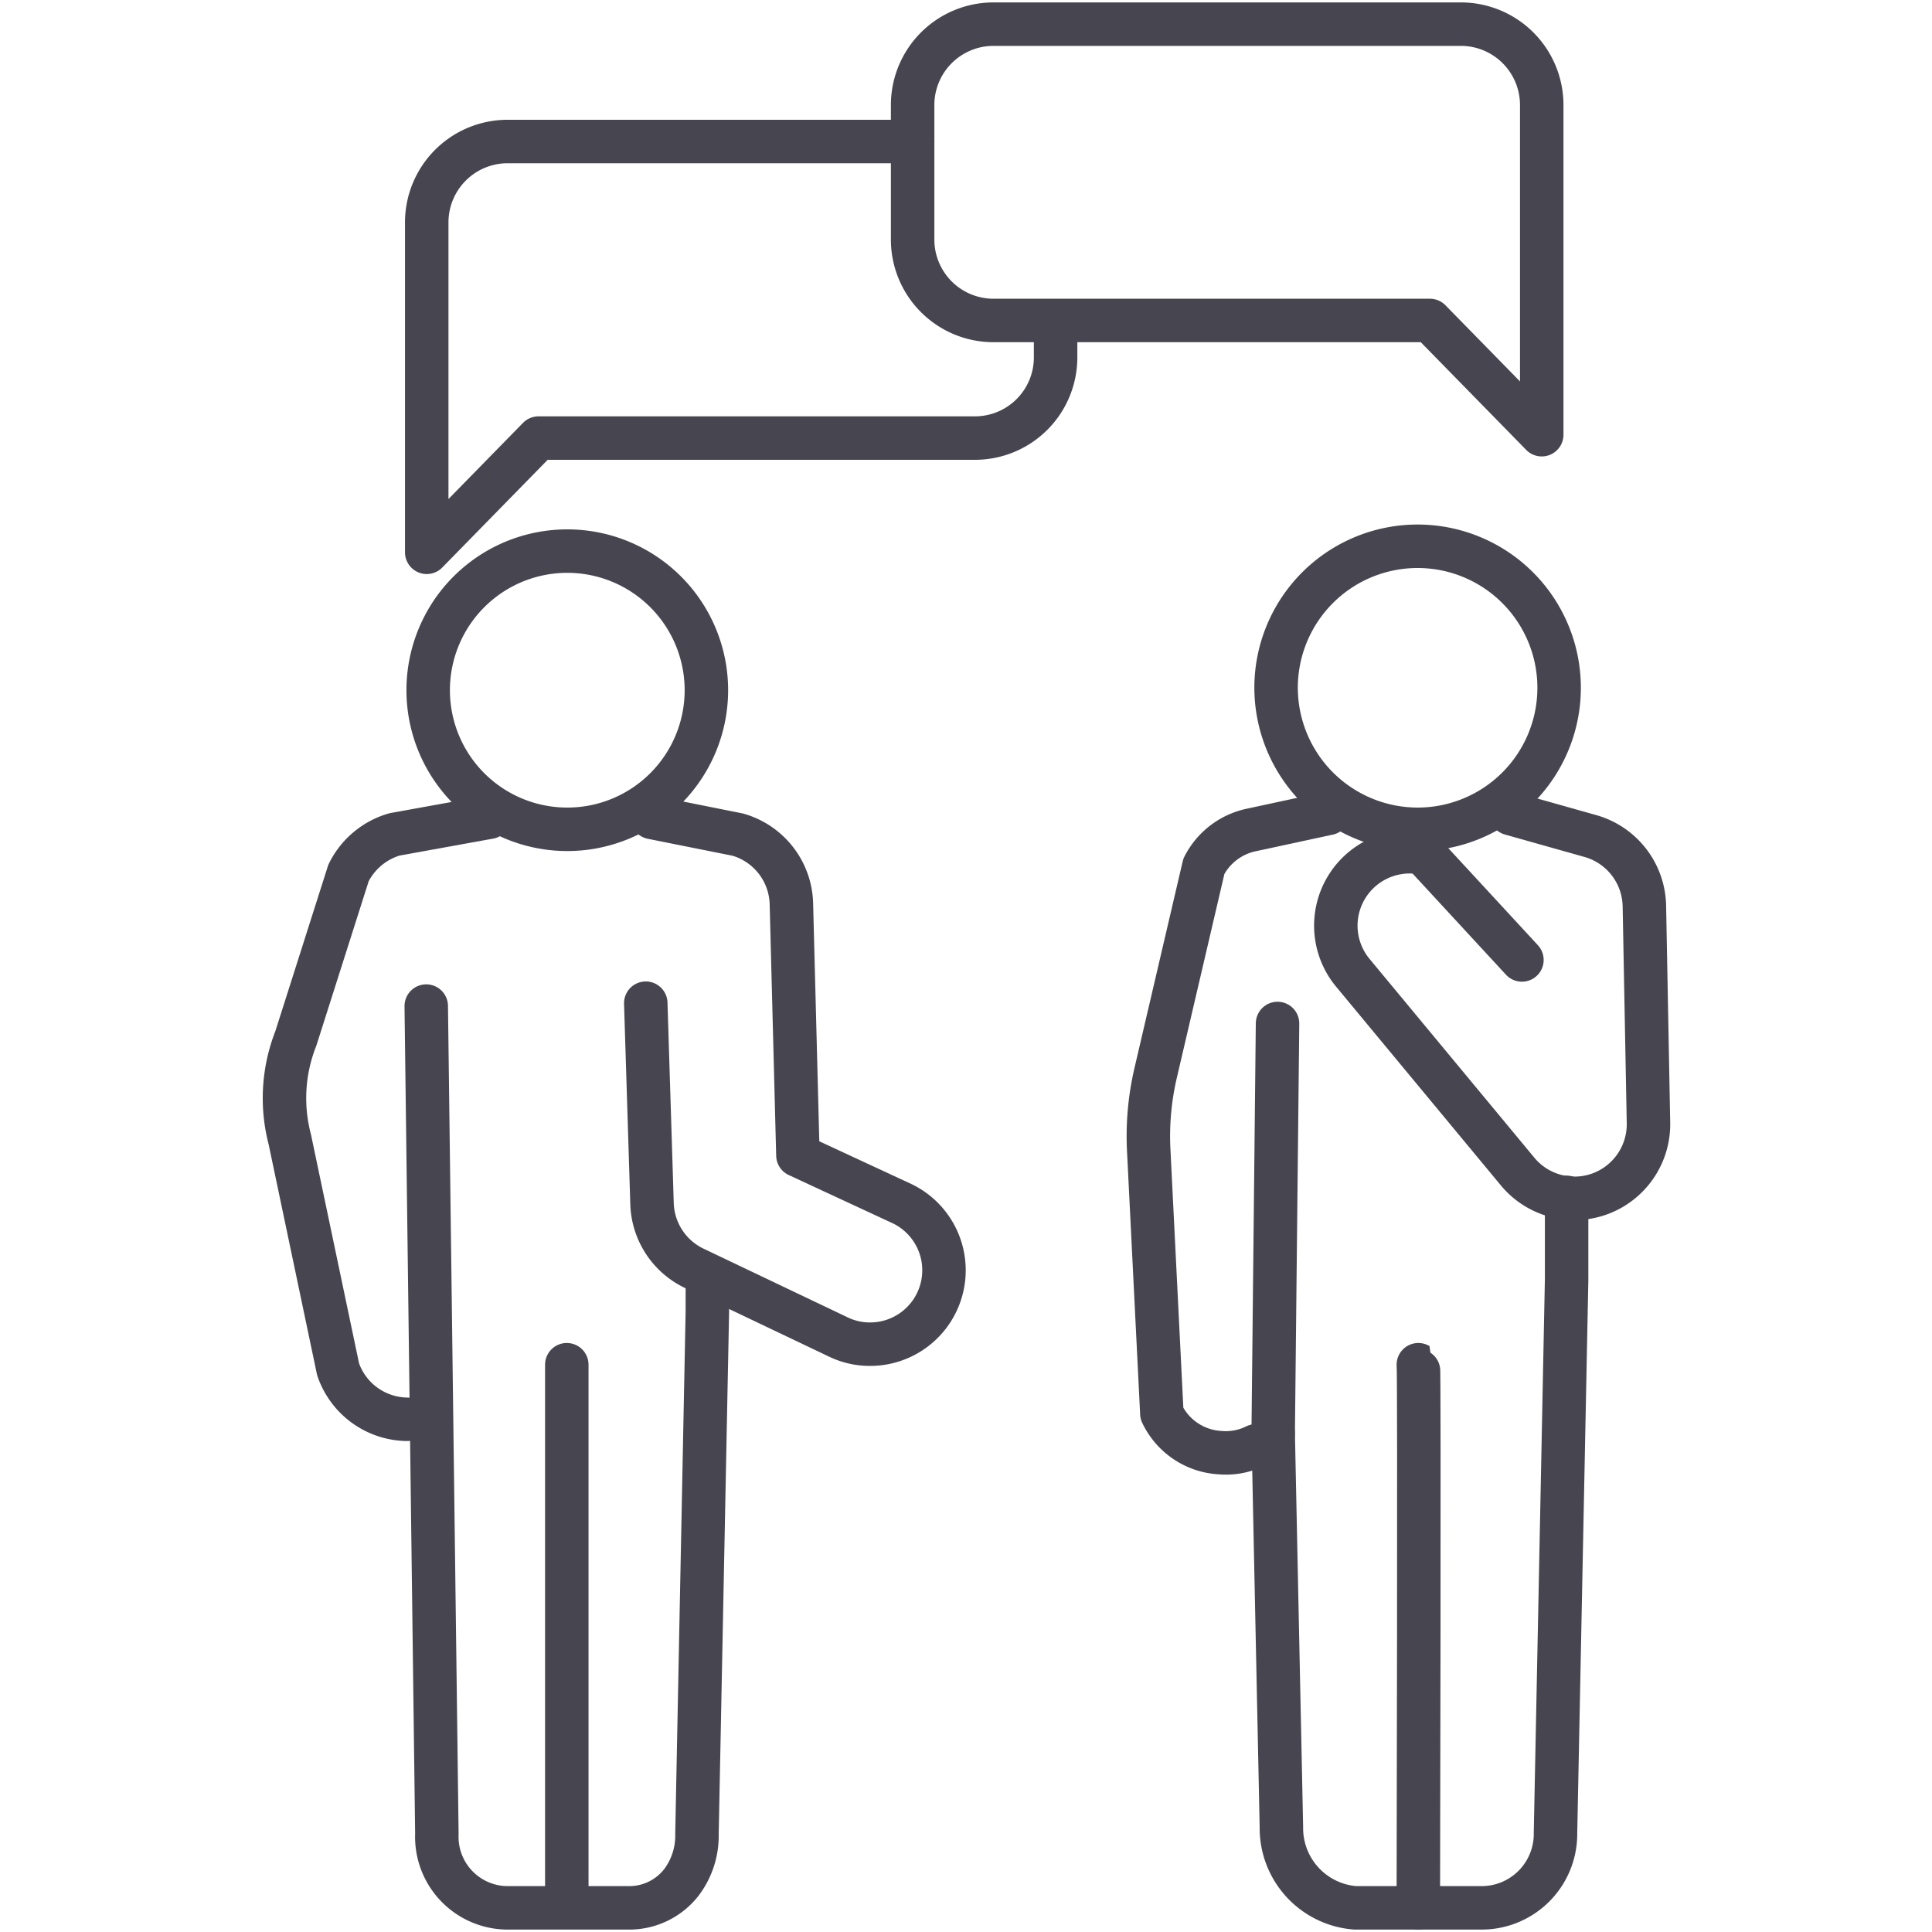
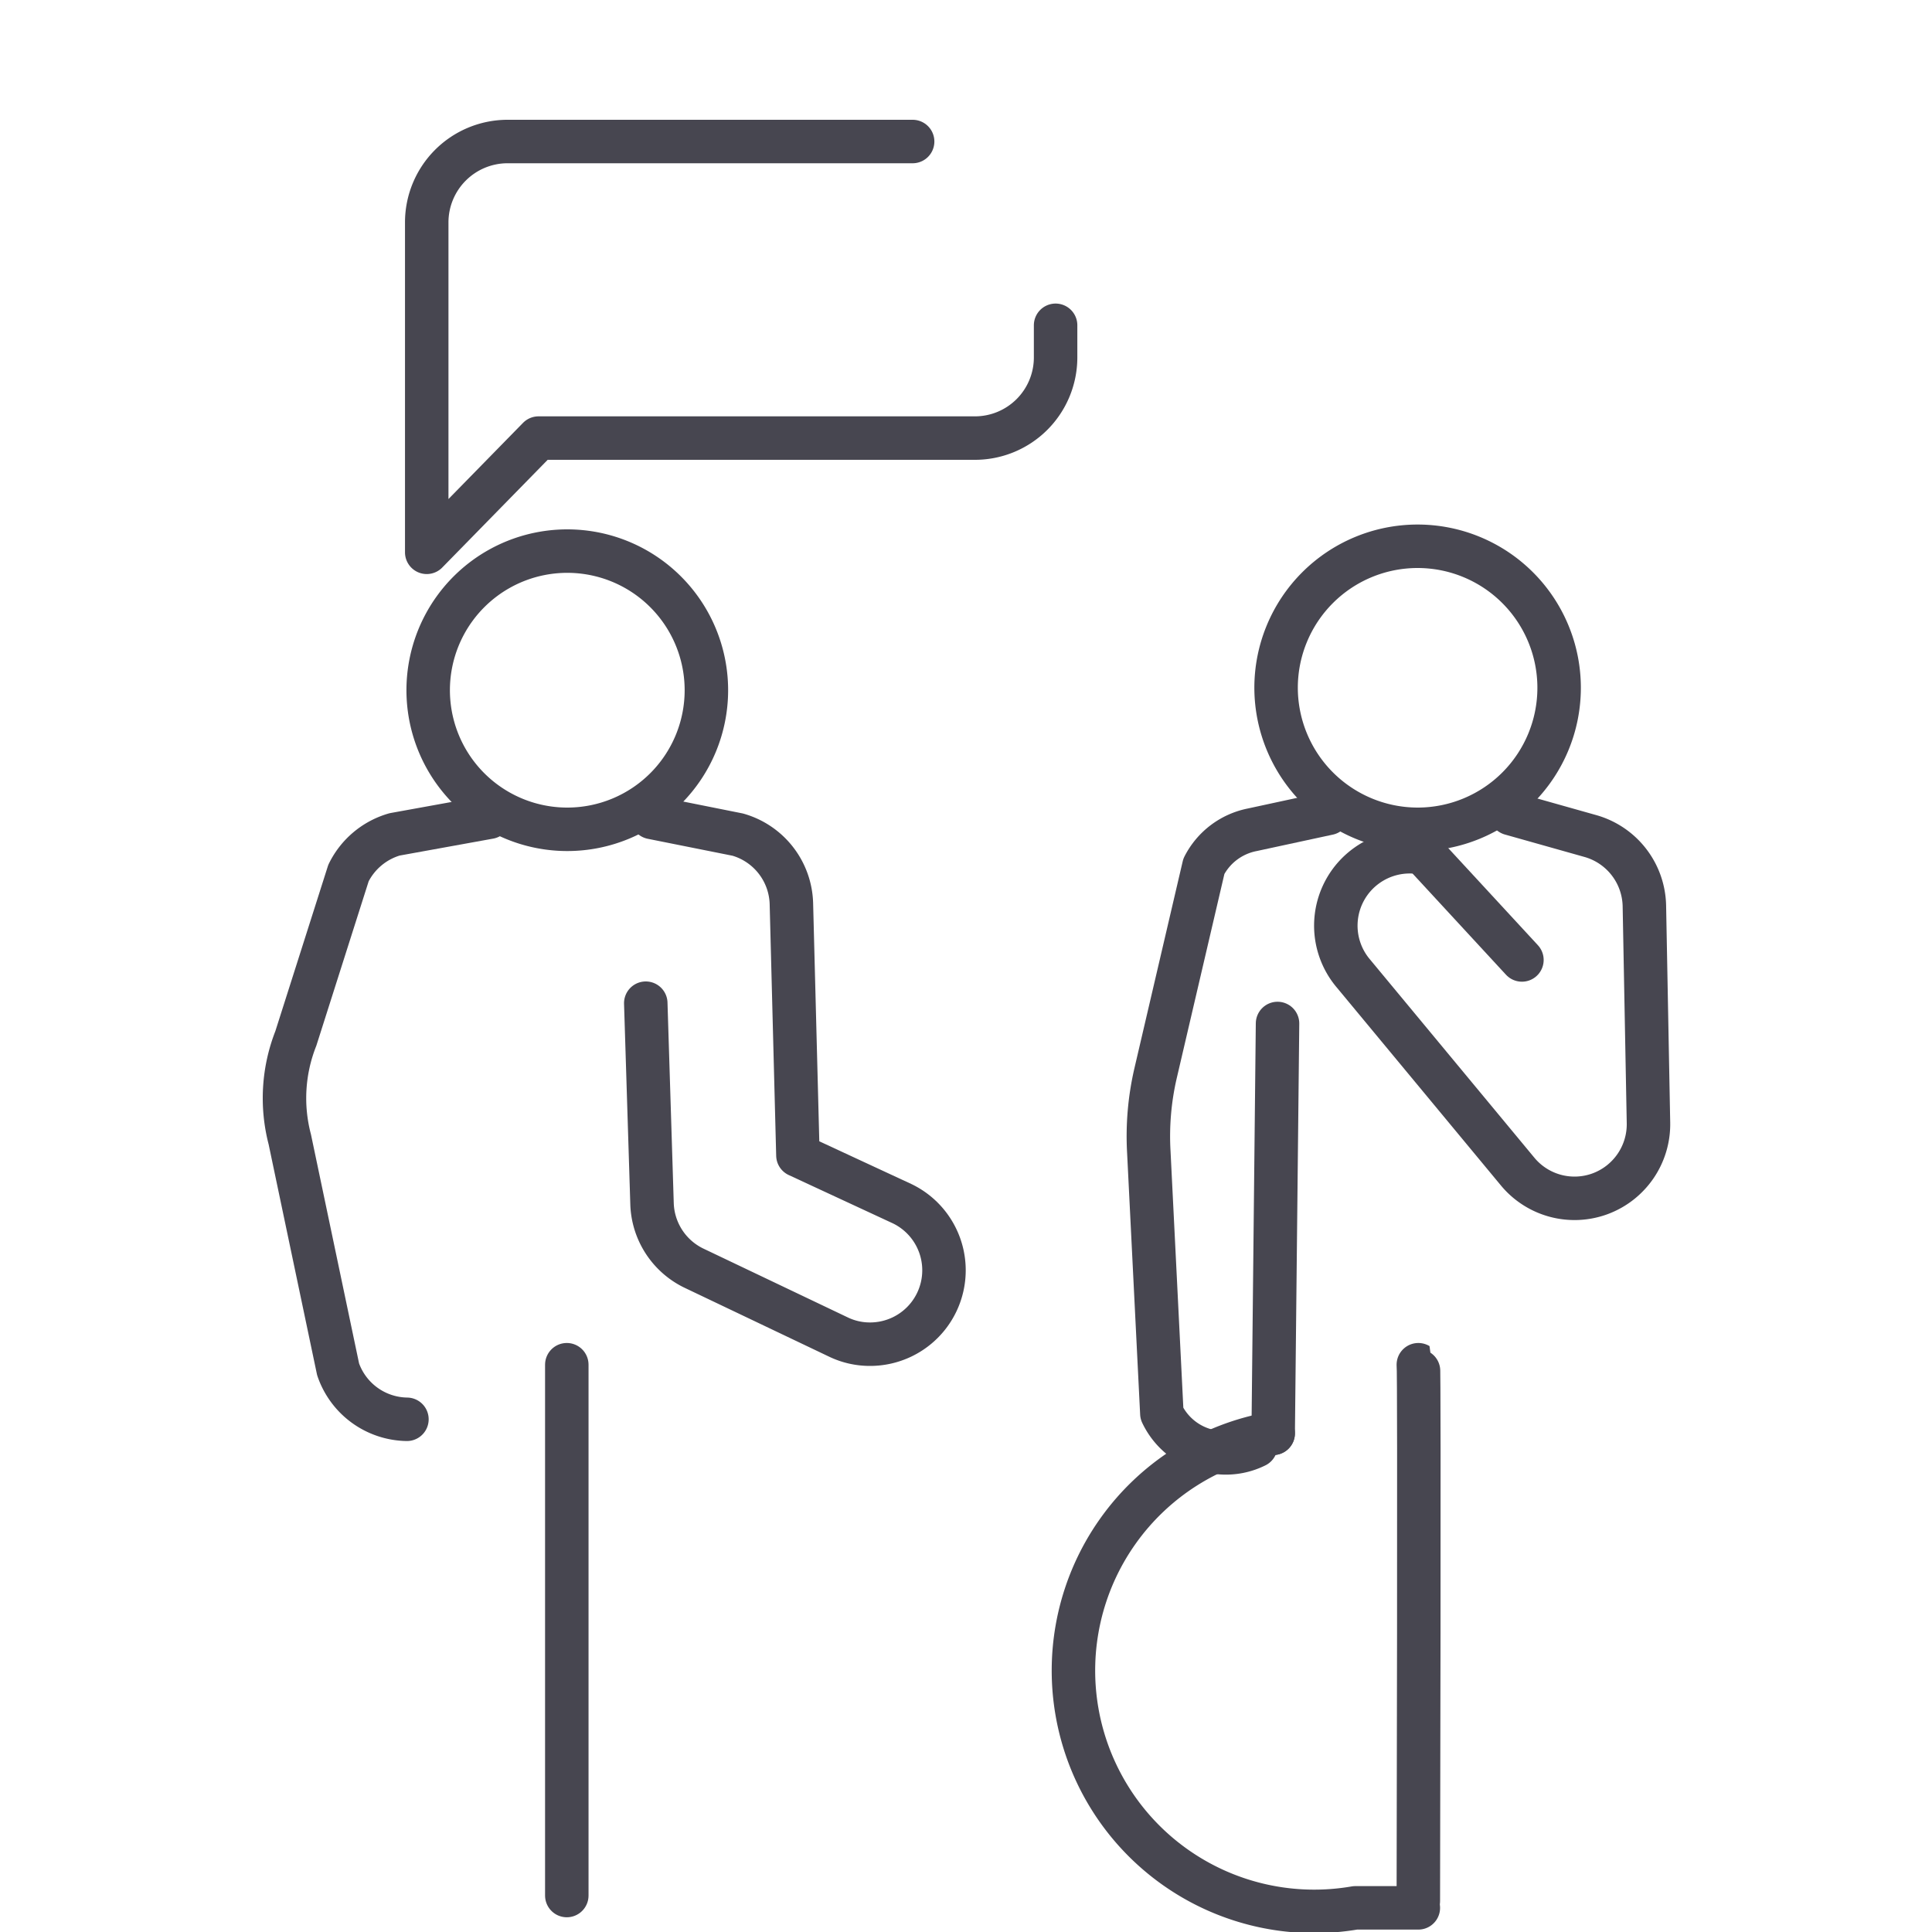
<svg xmlns="http://www.w3.org/2000/svg" id="Layer_1" data-name="Layer 1" width="80" height="80" viewBox="0 0 80 80">
  <defs>
    <style>.cls-1,.cls-2{fill:none;}.cls-2{stroke:#474650;stroke-linecap:round;stroke-linejoin:round;stroke-width:1.8px;}</style>
  </defs>
  <rect class="cls-1" width="80" height="80" />
  <path class="cls-2" d="M23.5,34.34a5.76,5.76,0,1,1,5.75-5.76A5.76,5.76,0,0,1,23.5,34.34Z" />
  <path class="cls-2" d="M16.85,58.77A3.06,3.06,0,0,1,14,56.7l-2-9.52A6.74,6.74,0,0,1,12.25,43l2.18-6.85a3.08,3.08,0,0,1,1.91-1.6l3.92-.71" />
-   <path class="cls-2" d="M29.29,53.12v1.21l-.43,21.61a3.21,3.21,0,0,1-.64,2A2.74,2.74,0,0,1,26,79H21a2.94,2.94,0,0,1-2.91-3.06l-.44-34.28" />
  <line class="cls-2" x1="23.47" y1="56.51" x2="23.47" y2="78.49" />
  <path class="cls-2" d="M27,33.85l3.55.71a3.06,3.06,0,0,1,2.22,2.86l.27,10.42,4.31,2a3.06,3.06,0,0,1-1.32,5.82,3,3,0,0,1-1.32-.3l-6-2.86A3.07,3.07,0,0,1,27,49.87l-.26-8.33" />
  <path class="cls-2" d="M52.84,28.48a5.86,5.86,0,1,1,5.86,5.86A5.87,5.87,0,0,1,52.84,28.48Z" />
  <path class="cls-2" d="M58.93,35.32a3.06,3.06,0,0,0-2.88,5l6.79,8.19a3.06,3.06,0,0,0,3.42.92,3.07,3.07,0,0,0,2-2.93l-.17-9a3.07,3.07,0,0,0-2.23-2.88l-3.3-.93" />
  <line class="cls-2" x1="52.72" y1="59.35" x2="52.9" y2="42.38" />
  <path class="cls-2" d="M58.73,75.94" />
  <path class="cls-2" d="M58.73,78.72s.05-22.18,0-22.21" />
-   <path class="cls-2" d="M64.87,49.58V53l-.46,22.91A3.06,3.06,0,0,1,61.35,79h-2.6" />
  <path class="cls-2" d="M55,33.68l-3.15.68a2.87,2.87,0,0,0-2,1.51l-2,8.57a11.55,11.55,0,0,0-.28,3.26l.54,10.83a2.84,2.84,0,0,0,2.4,1.62A2.78,2.78,0,0,0,52,59.87" />
  <line class="cls-2" x1="58.93" y1="35.32" x2="63.02" y2="39.75" />
  <path class="cls-2" d="M37.79,5.86H21A3.35,3.35,0,0,0,17.67,9.2V22.87l4.63-4.73H40.37a3.34,3.34,0,0,0,3.34-3.33V13.47" />
-   <path class="cls-2" d="M41.13,1H60.5a3.35,3.35,0,0,1,3.34,3.34V18l-4.63-4.73H41.13a3.35,3.35,0,0,1-3.34-3.34V4.34A3.35,3.35,0,0,1,41.13,1Z" />
-   <path class="cls-2" d="M52.72,59.35l.34,16.31A3.31,3.31,0,0,0,56.12,79h2.61" />
+   <path class="cls-2" d="M52.72,59.35A3.31,3.31,0,0,0,56.12,79h2.61" />
</svg>